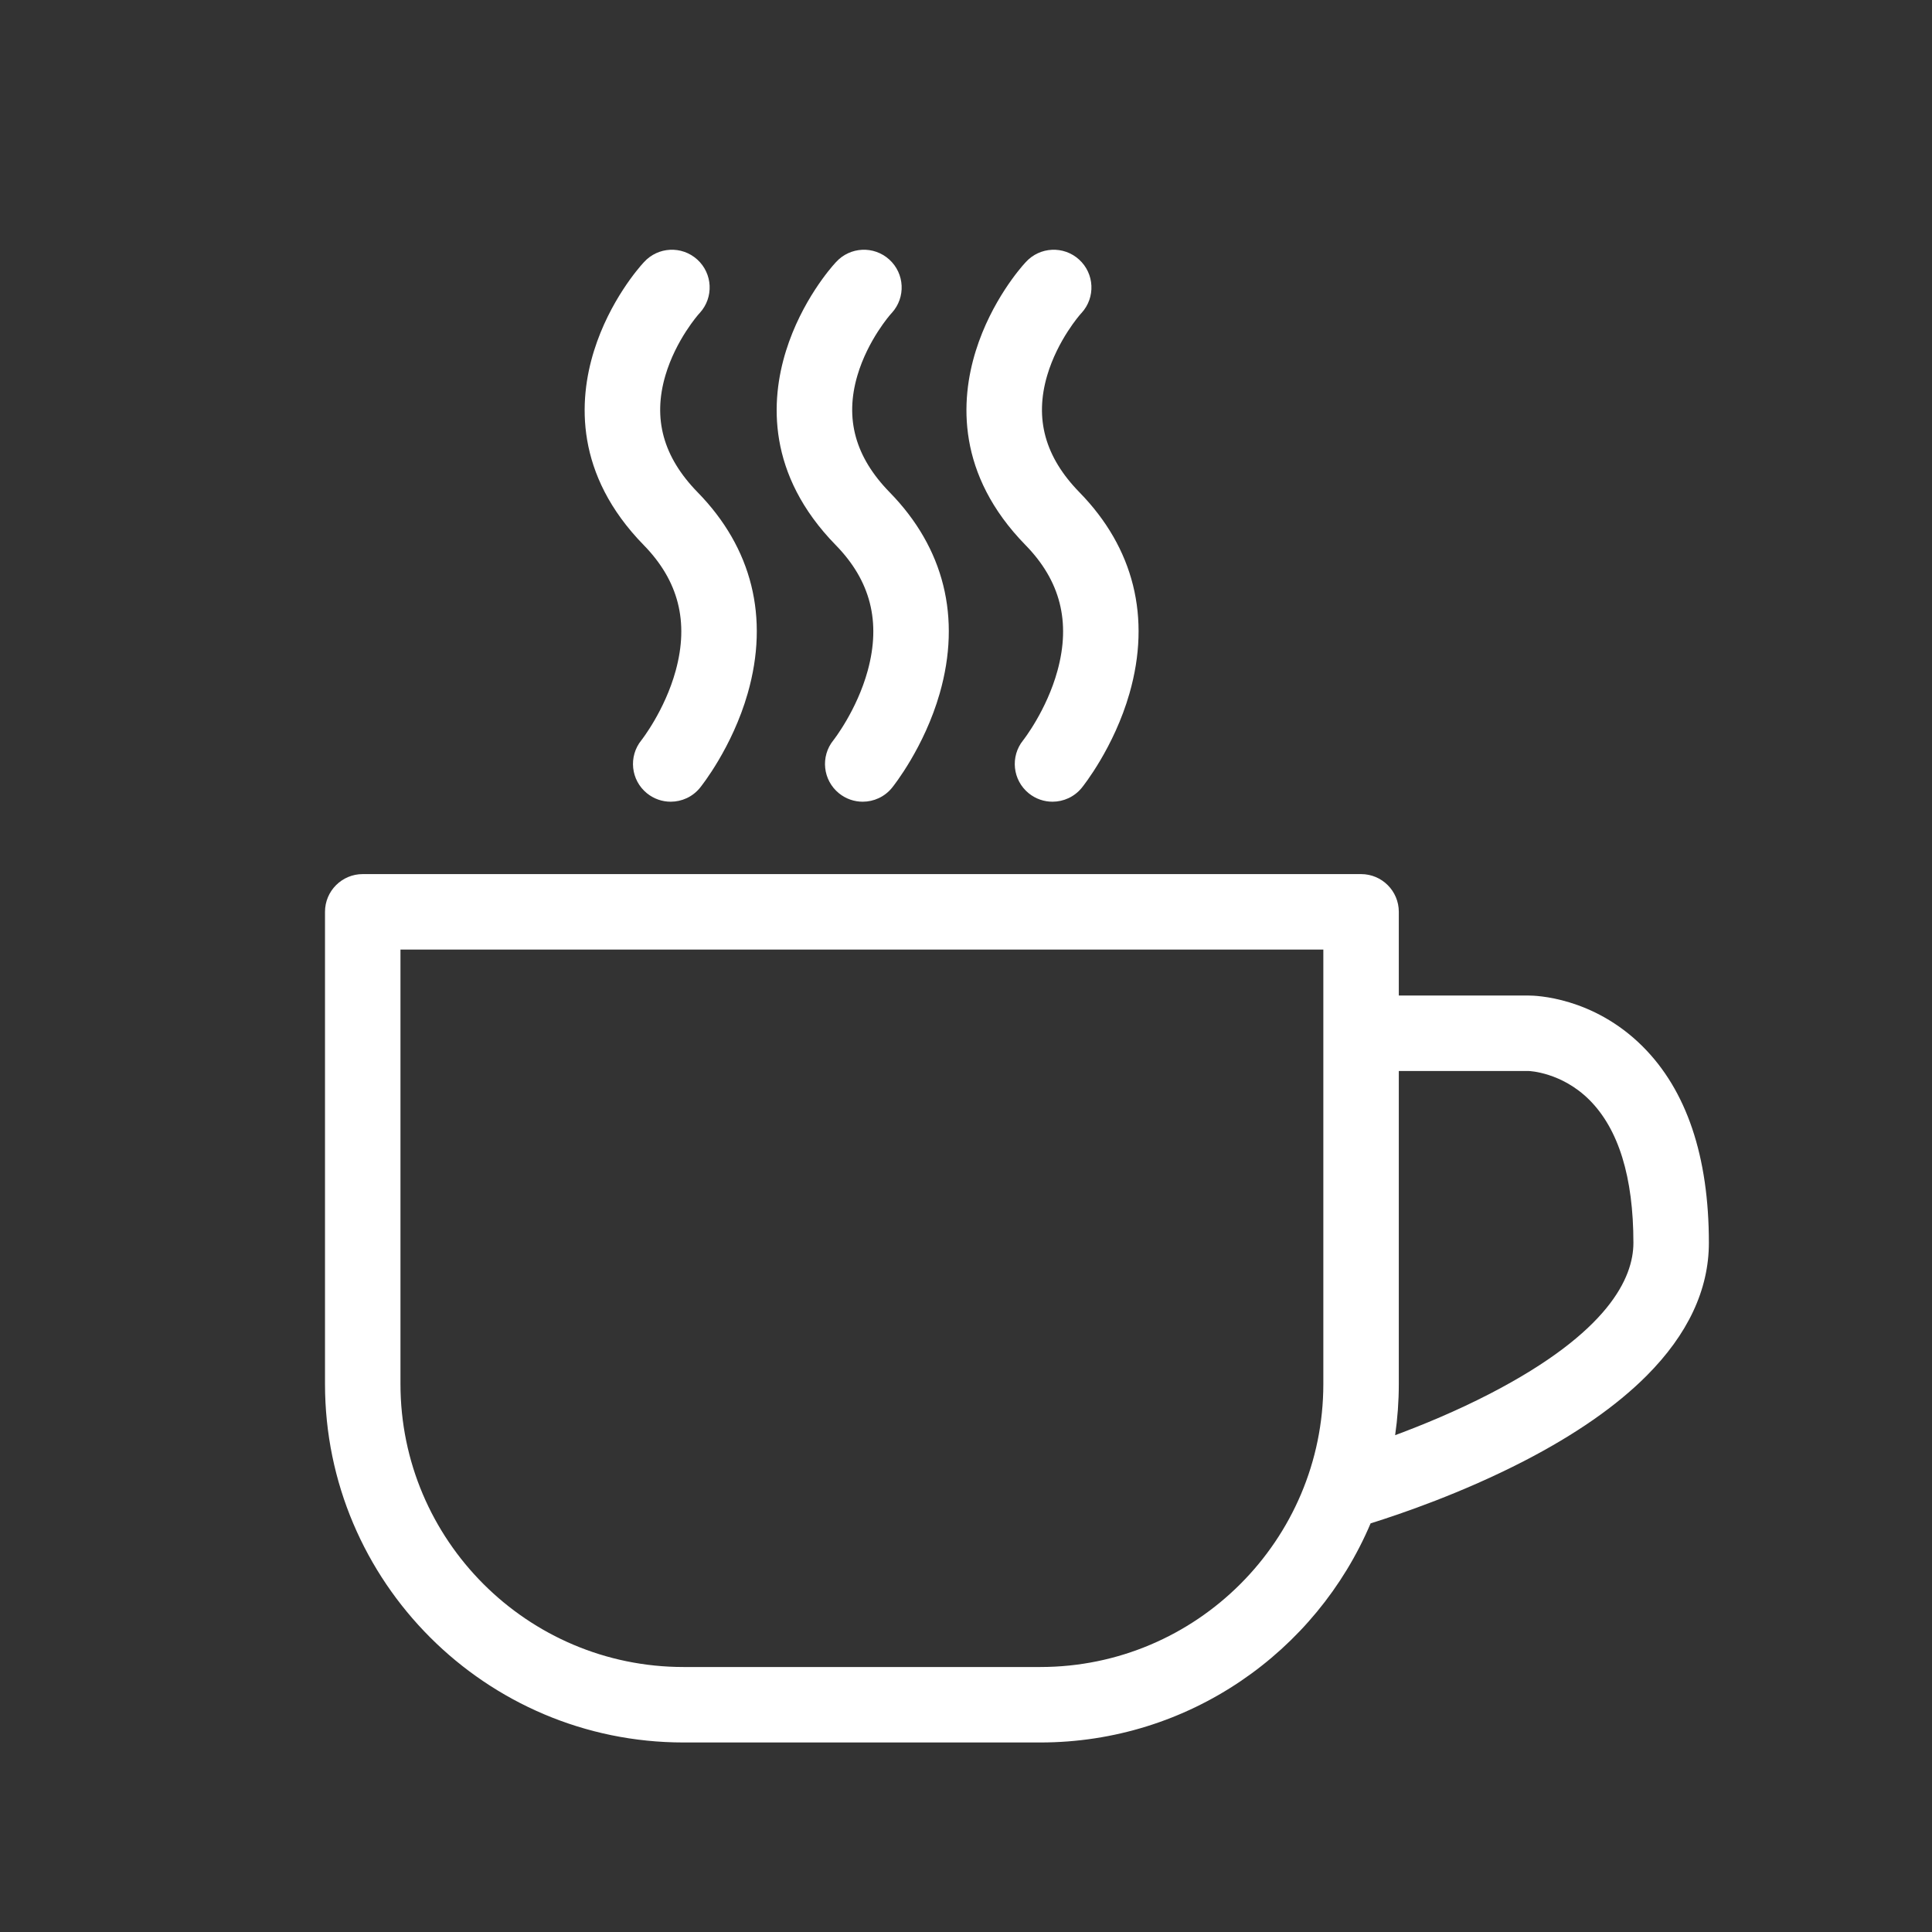
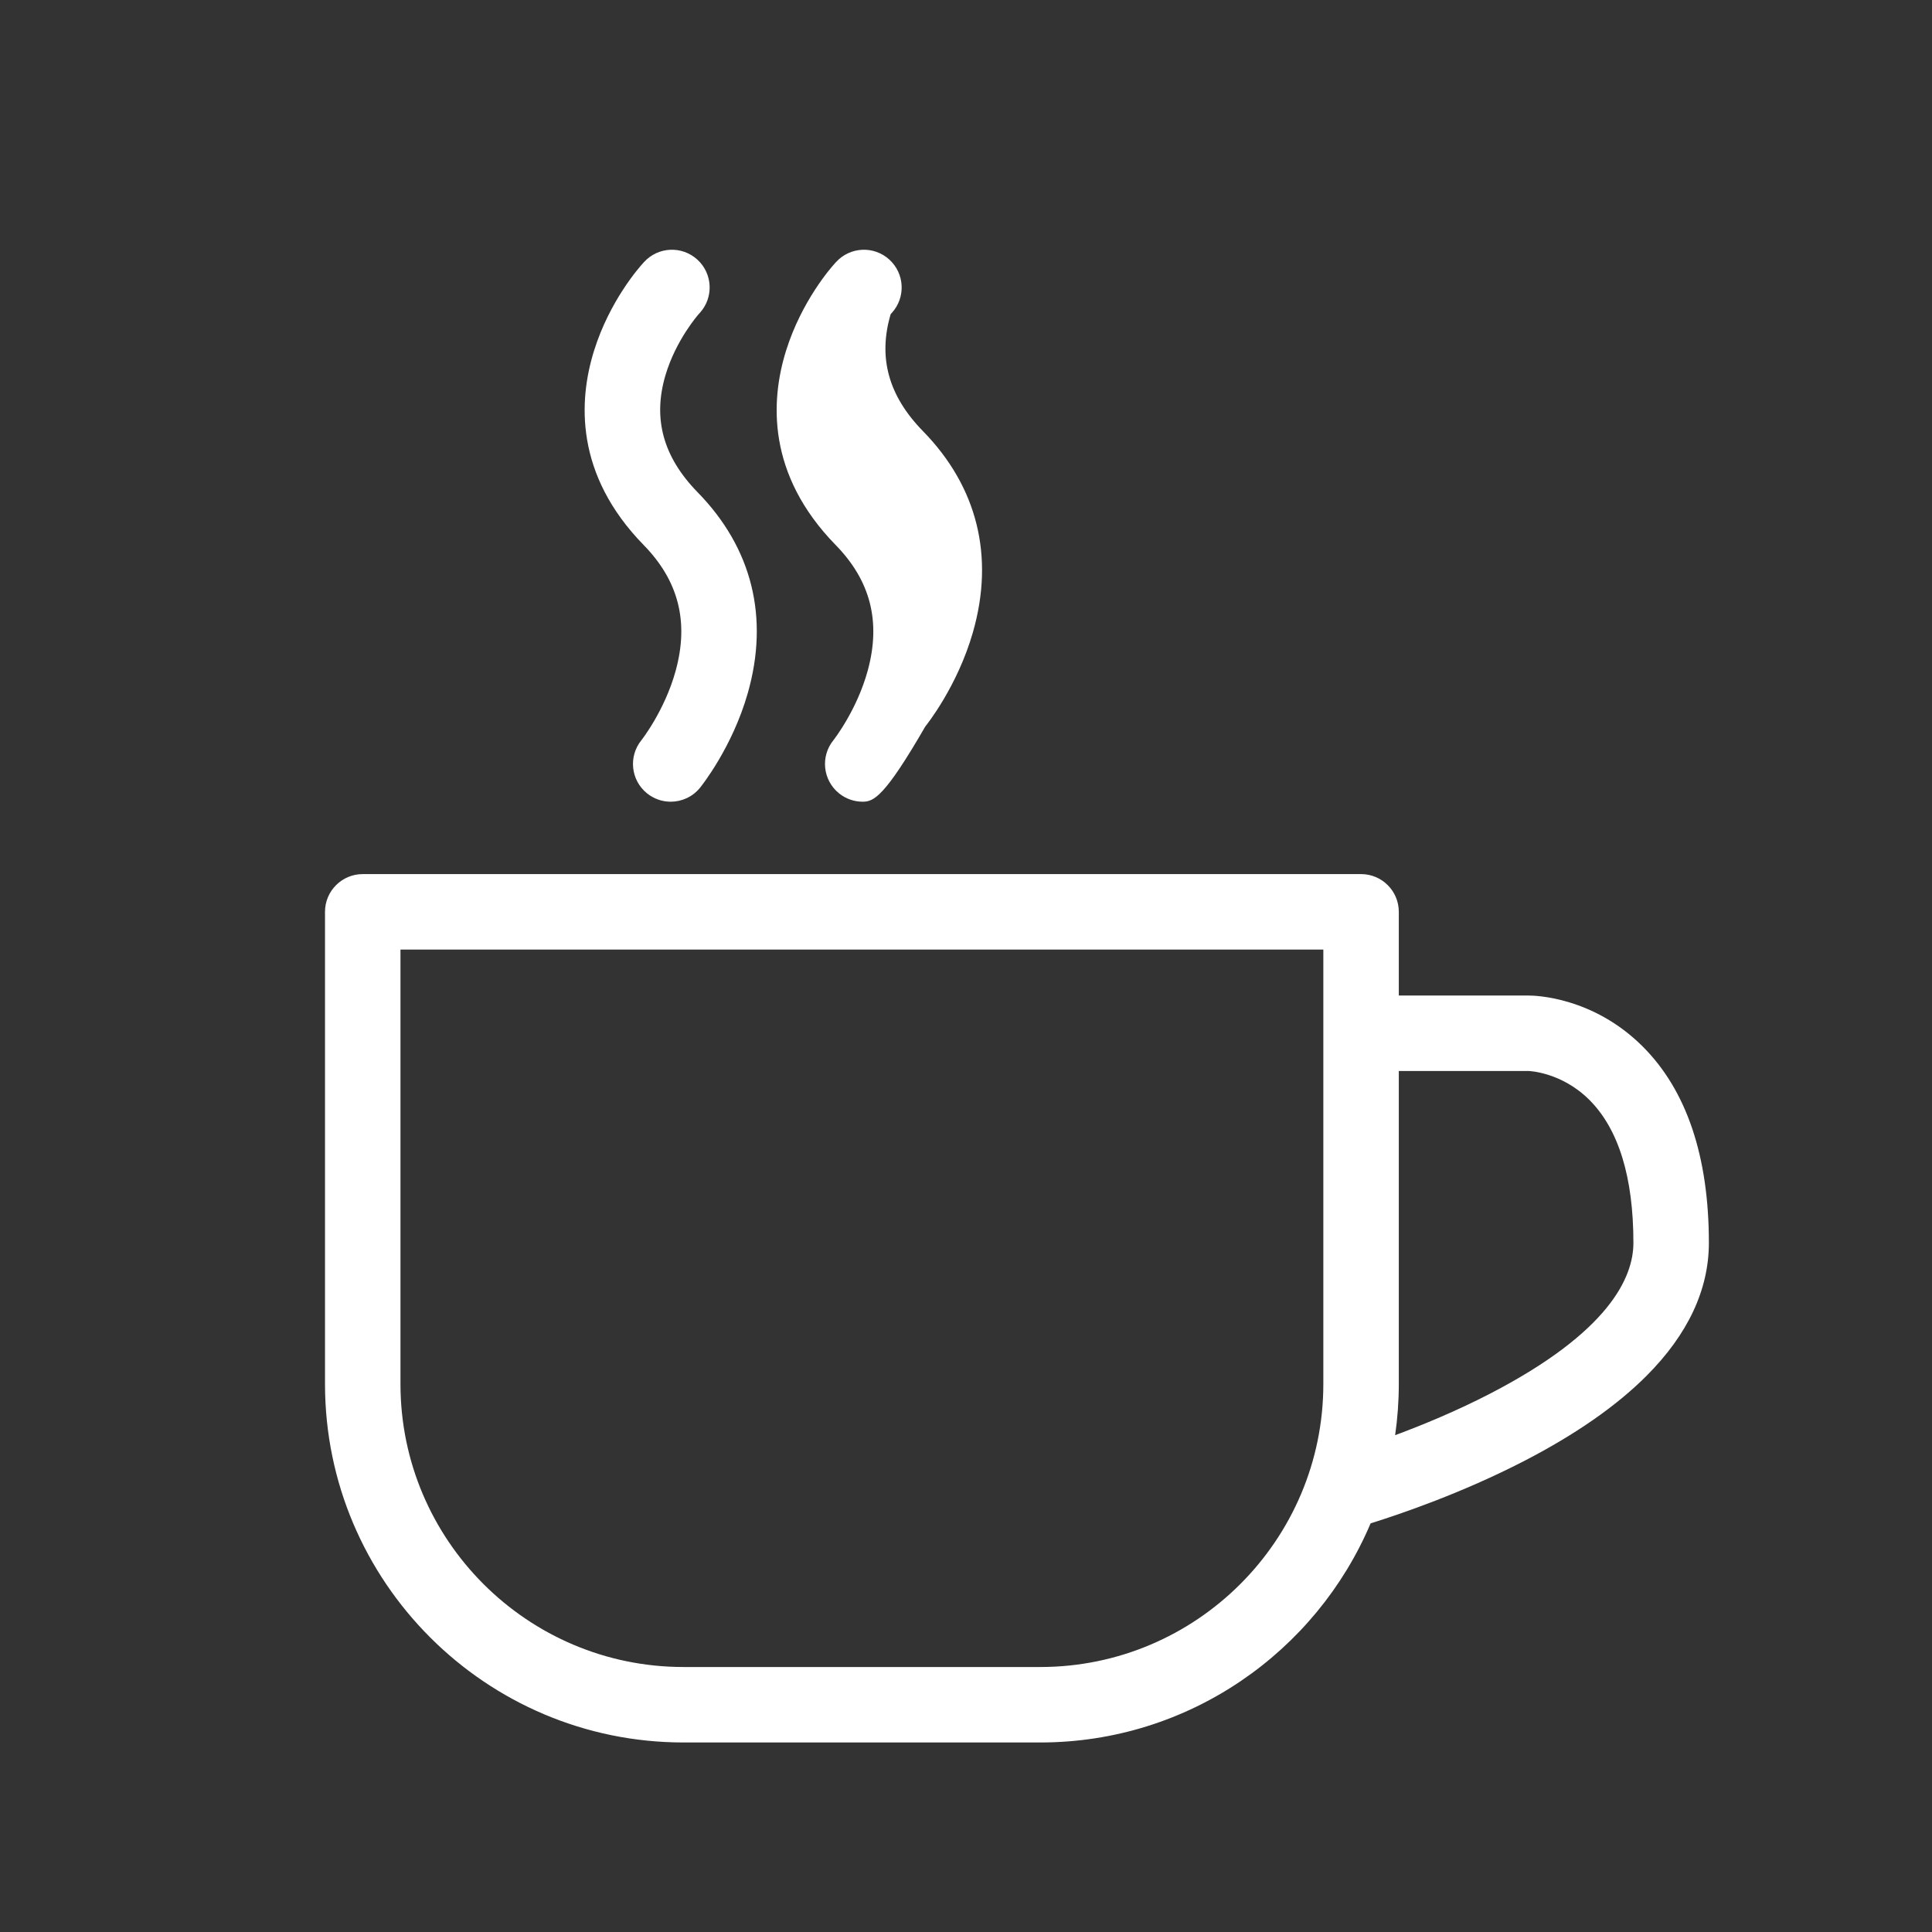
<svg xmlns="http://www.w3.org/2000/svg" version="1.1" id="Ebene_1" x="0px" y="0px" viewBox="0 0 1024 1024" style="enable-background:new 0 0 1024 1024;" xml:space="preserve">
  <rect x="0" y="0" width="1024" height="1024" fill="#333333" stroke="none" />
  <style type="text/css">
	.st0{fill:#FFFFFF;}
</style>
  <path class="st0" d="M870.64,554.636c-26.337-26.284-57.021-26.987-60.373-26.979h-68.871  v-44.37c0-11.046-8.954-20-20-20H192.257c-11.046,0-20,8.954-20,20v250.261  c0,104.767,85.234,190,190,190h189.138c78.584,0,146.177-47.955,175.055-116.137  c15.771-4.913,48.361-16.017,81.311-33.019  c27.142-14.005,48.978-29.192,64.899-45.14  c21.951-21.986,33.081-45.708,33.081-70.506  C905.742,612.909,893.932,577.881,870.64,554.636z M551.396,883.549H362.257  c-82.71,0-150-67.29-150-150V503.288h489.138v230.261  C701.396,816.259,634.105,883.549,551.396,883.549z M789.942,738.576  c-17.806,9.224-35.78,16.64-50.492,22.1c1.273-8.863,1.945-17.918,1.945-27.127  V567.657h68.911c0.168,0,17.381,0.625,32.077,15.291  c15.5,15.469,23.358,40.971,23.358,75.799  C865.742,677.251,852.592,706.12,789.942,738.576z" />
  <g>
    <g>
-       <path class="st0" d="M557.836,424.922c-4.418,0-8.864-1.457-12.567-4.452    c-8.587-6.948-9.916-19.541-2.968-28.128    c0.076-0.097,12.409-15.746,18.193-36.905    c7.068-25.859,1.524-47.619-16.95-66.524    c-36.61-37.465-34.545-76.654-26.366-102.931    c8.276-26.593,24.124-44.449,25.904-46.397l0.599-0.66    c7.427-8.178,20.074-8.786,28.252-1.359c8.177,7.426,8.785,20.075,1.359,28.251    l-0.638,0.702c-0.095,0.106-12.067,13.62-17.618,32.453    c-6.775,22.988-1.177,43.264,17.117,61.985    c28.836,29.509,37.999,66.354,26.499,106.551    c-8.217,28.721-24.563,49.138-25.256,49.993    C569.445,422.385,563.666,424.922,557.836,424.922z" />
-     </g>
+       </g>
  </g>
  <g>
    <g>
-       <path class="st0" d="M457.251,424.922c-4.418,0-8.864-1.457-12.567-4.452    c-8.587-6.948-9.916-19.541-2.968-28.128    c0.076-0.097,12.409-15.746,18.193-36.905    c7.068-25.859,1.524-47.619-16.95-66.524    c-36.61-37.465-34.545-76.654-26.366-102.931    c8.276-26.593,24.124-44.449,25.904-46.397l0.599-0.66    c7.427-8.178,20.074-8.786,28.252-1.359c8.177,7.426,8.785,20.075,1.359,28.251    l-0.638,0.702c-0.095,0.106-12.067,13.62-17.618,32.453    c-6.775,22.988-1.177,43.264,17.117,61.985    c28.836,29.509,37.999,66.354,26.499,106.551    c-8.217,28.721-24.563,49.138-25.256,49.993    C468.86,422.385,463.081,424.922,457.251,424.922z" />
+       <path class="st0" d="M457.251,424.922c-4.418,0-8.864-1.457-12.567-4.452    c-8.587-6.948-9.916-19.541-2.968-28.128    c0.076-0.097,12.409-15.746,18.193-36.905    c7.068-25.859,1.524-47.619-16.95-66.524    c-36.61-37.465-34.545-76.654-26.366-102.931    c8.276-26.593,24.124-44.449,25.904-46.397l0.599-0.66    c7.427-8.178,20.074-8.786,28.252-1.359c8.177,7.426,8.785,20.075,1.359,28.251    l-0.638,0.702c-6.775,22.988-1.177,43.264,17.117,61.985    c28.836,29.509,37.999,66.354,26.499,106.551    c-8.217,28.721-24.563,49.138-25.256,49.993    C468.86,422.385,463.081,424.922,457.251,424.922z" />
    </g>
  </g>
  <g>
    <g>
      <path class="st0" d="M355.482,424.922c-4.418,0-8.864-1.457-12.567-4.452    c-8.587-6.948-9.916-19.541-2.968-28.128    c0.076-0.097,12.409-15.746,18.193-36.905    c7.068-25.859,1.524-47.619-16.95-66.524    c-36.61-37.465-34.545-76.654-26.366-102.931    c8.276-26.593,24.124-44.449,25.904-46.397l0.599-0.66    c7.427-8.178,20.074-8.786,28.252-1.359c8.177,7.426,8.785,20.075,1.359,28.251    l-0.638,0.702c-0.095,0.106-12.067,13.62-17.618,32.453    c-6.775,22.988-1.177,43.264,17.117,61.985    c28.836,29.509,37.999,66.354,26.499,106.551    c-8.217,28.721-24.563,49.138-25.256,49.993    C367.091,422.385,361.312,424.922,355.482,424.922z" />
    </g>
  </g>
</svg>